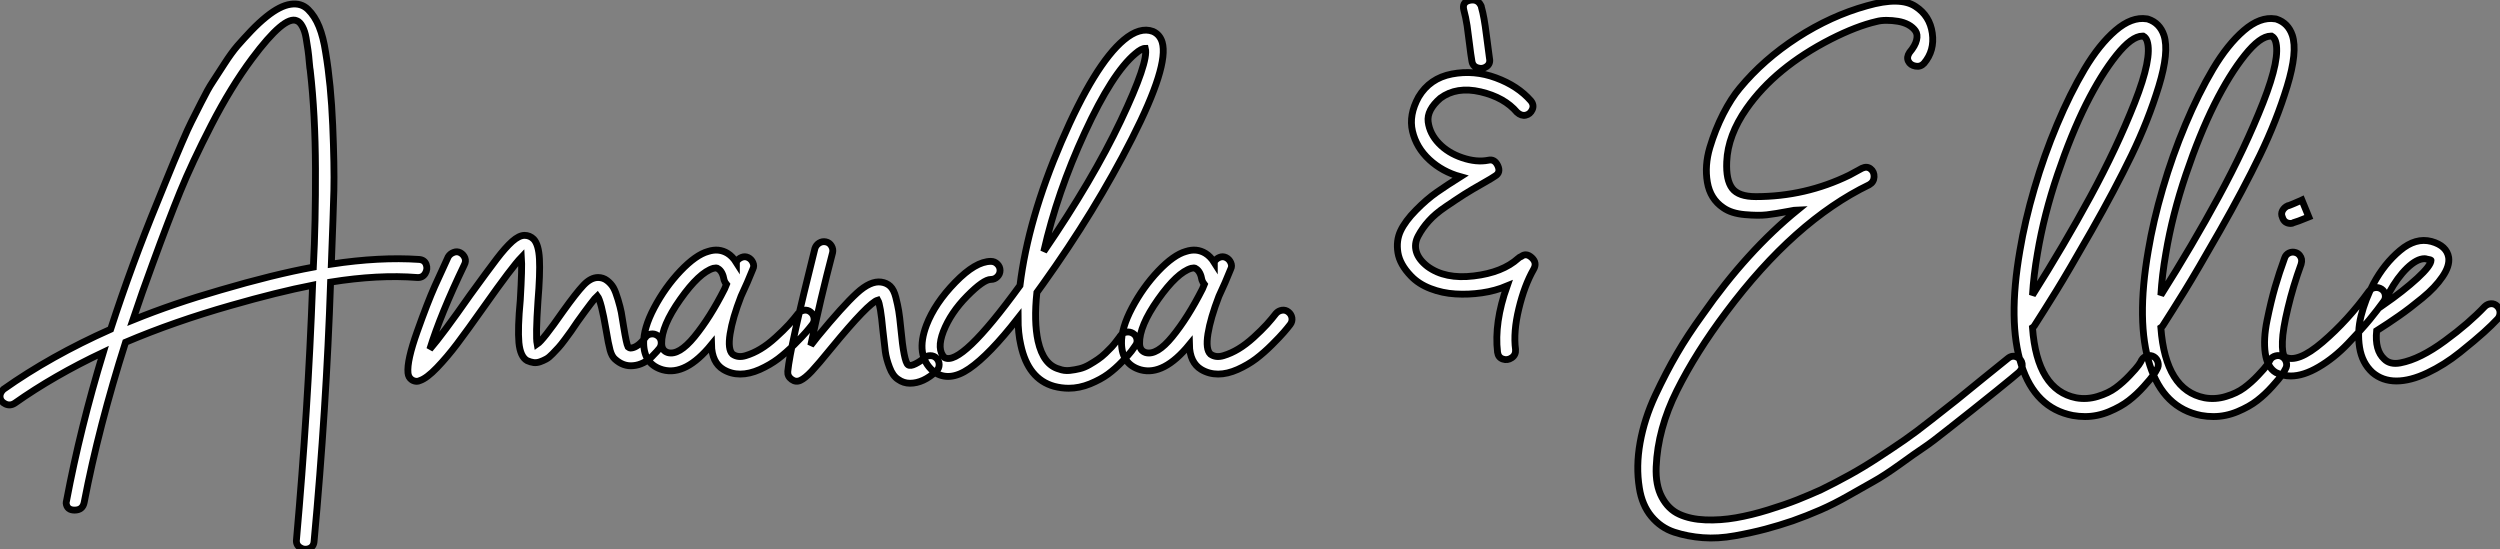
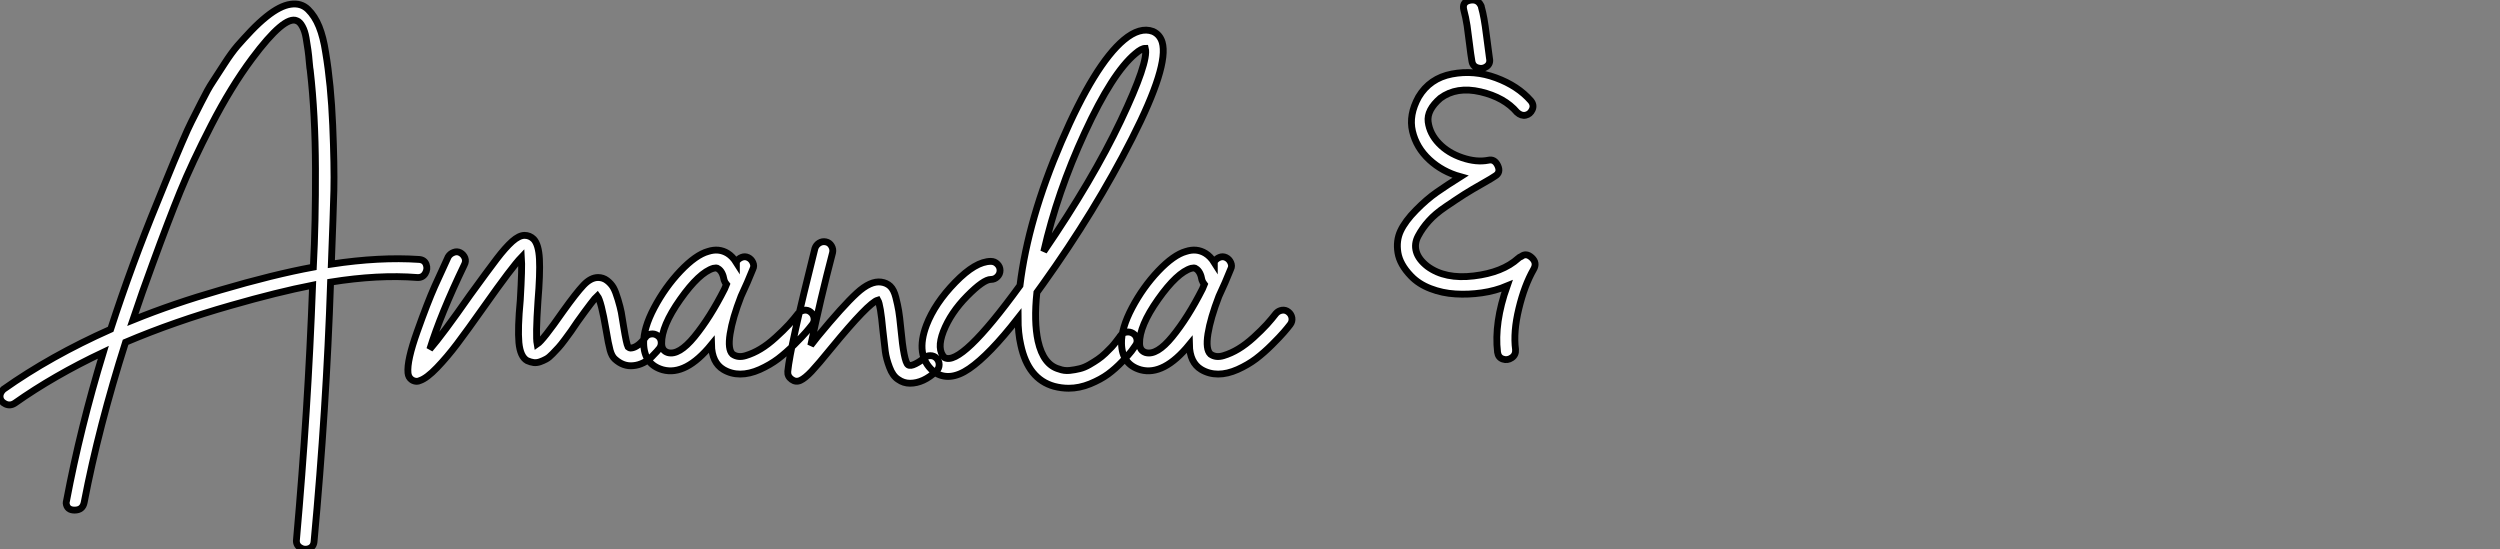
<svg xmlns="http://www.w3.org/2000/svg" viewBox="-7.43 -53.374 365.33 80.267">
  <rect x="-7.43" y="-53.374" width="365.33" height="80.267" fill="#808080" stroke="none" />
  <path d="M53.82-15.46L53.82-15.46Q54.60-15.40 54.85-14.73Q55.10-14.06 54.71-13.41Q54.32-12.77 53.54-12.82L53.54-12.82Q47.88-13.27 40.88-12.15L40.88-12.15Q40.26 6.33 38.47 25.70L38.47 25.70Q38.42 26.54 37.72 26.80Q37.02 27.05 36.40 26.63Q35.78 26.21 35.90 25.42L35.90 25.42Q37.58 6.55 38.25-11.70L38.25-11.70Q33.15-10.70 26.32-8.74L26.32-8.74Q18.03-6.38 10.92-3.36L10.92-3.36Q7 8.96 4.87 20.05L4.87 20.05Q4.65 21.17 3.47 21.17L3.47 21.17Q2.35 21.17 2.24 20.16L2.24 20.16Q2.24 19.99 2.30 19.77L2.30 19.77Q4.31 9.13 7.67-1.90L7.67-1.90Q0.45 1.51-5.26 5.54L-5.26 5.54Q-5.94 5.99-6.64 5.66Q-7.34 5.32-7.42 4.70Q-7.50 4.09-6.94 3.53L-6.94 3.53Q-0.06-1.34 8.74-5.26L8.74-5.26Q11.82-14.73 15.62-23.97L15.62-23.97Q15.74-24.30 16.72-26.68Q17.70-29.06 17.95-29.68Q18.20-30.30 19.15-32.51Q20.10-34.72 20.55-35.59Q21-36.46 21.98-38.42Q22.96-40.38 23.63-41.38Q24.30-42.39 25.34-44.02Q26.38-45.64 27.27-46.68Q28.17-47.71 29.29-48.89Q30.41-50.06 31.53-50.96L31.53-50.96Q33.49-52.53 35.03-52.75Q36.57-52.98 37.58-52.00Q38.58-51.02 39.20-49.48Q39.82-47.94 40.15-45.75L40.15-45.75Q40.94-41.05 41.19-35.06Q41.44-29.06 41.36-25.56Q41.27-22.06 40.99-14.78L40.99-14.78Q48.05-15.85 53.82-15.46ZM24.75-10.98L24.75-10.98Q32.54-13.27 38.36-14.34L38.36-14.34Q38.70-20.78 38.67-28.73Q38.64-36.68 37.91-43.06L37.91-43.06Q37.86-43.23 37.77-44.24Q37.69-45.25 37.58-46.03Q37.46-46.82 37.30-47.82Q37.13-48.83 36.76-49.50Q36.40-50.18 35.95-50.34L35.95-50.34Q34.16-51.18 29.40-44.80L29.40-44.80Q26.32-40.66 23.46-35.11Q20.61-29.57 18.90-25.37Q17.19-21.17 14.84-14.73L14.84-14.73Q13.33-10.64 11.98-6.61L11.98-6.61Q17.92-9.02 24.75-10.98ZM87.67-4.56Q88.20-4.65 88.65-4.34Q89.10-4.03 89.18-3.50Q89.26-2.97 88.98-2.52L88.98-2.52Q88.82-2.30 88.56-2.02Q88.31-1.74 87.81-1.23Q87.30-0.73 86.58-0.36Q85.85 0 85.12 0.06L85.12 0.06Q83.66 0.22 82.43-0.90L82.43-0.90Q81.98-1.29 81.73-2.18Q81.48-3.08 81.14-5.15L81.14-5.15Q80.42-9.41 79.86-10.14L79.86-10.14Q79.35-9.69 76.94-6.33L76.94-6.33Q76.33-5.43 76.02-4.98Q75.71-4.54 75.12-3.75Q74.54-2.97 74.20-2.60Q73.86-2.24 73.33-1.68Q72.80-1.12 72.38-0.90Q71.96-0.67 71.48-0.50Q71.01-0.34 70.56-0.39Q70.11-0.45 69.61-0.67L69.61-0.67Q68.60-1.23 68.40-3.30Q68.21-5.38 68.60-9.52L68.60-9.52Q68.88-14.28 68.77-15.79L68.77-15.79Q67.42-14.39 63.39-8.68L63.39-8.68Q60.82-5.04 59.36-3.11Q57.90-1.18 56.42 0.36Q54.94 1.90 53.93 2.24L53.93 2.24Q53.70 2.35 53.48 2.35L53.48 2.35Q53.09 2.35 52.75 2.13L52.75 2.13Q52.25 1.79 52.19 1.12L52.19 1.12Q52.02-0.67 53.54-4.93Q55.05-9.18 56.11-11.56Q57.18-13.94 58.07-15.85L58.07-15.85Q58.35-16.30 58.86-16.49Q59.36-16.69 59.84-16.44Q60.31-16.18 60.51-15.68Q60.70-15.18 60.42-14.67L60.42-14.67Q56.95-7.45 55.38-2.35L55.38-2.35Q57.23-4.48 61.26-10.25L61.26-10.25Q63.90-13.89 65.16-15.54Q66.42-17.19 67.42-18.09Q68.43-18.98 69.22-18.98L69.22-18.98Q70-18.98 70.56-18.42L70.56-18.42Q71.29-17.64 71.40-15.51Q71.51-13.38 71.18-9.35L71.18-9.35Q70.84-4.26 71.06-3.08L71.06-3.08Q71.90-3.64 74.82-7.84L74.82-7.84Q76.78-10.58 77.84-11.70Q78.90-12.82 79.97-12.82L79.97-12.82Q80.70-12.82 81.28-12.38Q81.87-11.93 82.21-11.34Q82.54-10.75 82.88-9.60Q83.22-8.46 83.36-7.73Q83.50-7 83.72-5.54L83.72-5.54Q84.11-3.14 84.34-2.69L84.34-2.69Q84.62-2.46 84.84-2.52L84.84-2.52Q85.79-2.63 86.86-4.03L86.86-4.03Q87.14-4.48 87.67-4.56ZM110.07-8.04Q110.60-8.12 111.02-7.78Q111.44-7.45 111.52-6.92Q111.61-6.38 111.27-5.94L111.27-5.94Q110.88-5.43 110.35-4.82Q109.82-4.20 108.64-3.02Q107.46-1.85 106.29-0.95Q105.11-0.06 103.60 0.62Q102.09 1.29 100.74 1.29L100.74 1.29Q99.40 1.29 98.28 0.62L98.28 0.62Q96.60-0.39 96.54-3.02L96.54-3.02Q92.79 1.57 89.43 0.67L89.43 0.67Q86.69-0.11 86.63-3.19L86.63-3.19Q86.58-5.38 88.17-8.40Q89.77-11.42 92.01-13.78Q94.25-16.13 96.04-16.63L96.04-16.63Q97.61-17.14 98.90-16.35L98.90-16.35Q99.62-15.90 100.18-15.01L100.18-15.01Q100.18-15.06 100.18-15.09Q100.18-15.12 100.18-15.12L100.18-15.12Q100.46-15.57 100.94-15.76Q101.42-15.96 101.89-15.74Q102.37-15.51 102.59-15.01Q102.82-14.50 102.59-14.06L102.59-14.06Q101.81-12.10 100.86-10.08L100.86-10.08Q99.62-6.89 99.26-4.59Q98.90-2.30 99.62-1.62L99.62-1.62Q100.41-1.06 101.53-1.40Q102.65-1.74 103.71-2.38Q104.78-3.02 105.92-4.06Q107.07-5.10 107.86-5.96Q108.64-6.83 109.20-7.56L109.20-7.56Q109.54-7.95 110.07-8.04ZM98.45-11.14L98.45-11.14Q98.56-11.42 98.73-11.82L98.73-11.82Q98.50-12.10 98.39-12.43L98.39-12.43Q98.17-13.72 97.50-14.11L97.50-14.11Q97.38-14.22 97.22-14.22L97.22-14.22Q97.05-14.22 96.82-14.17L96.82-14.17Q94.75-13.55 91.98-9.63Q89.21-5.71 89.26-3.19L89.26-3.19Q89.26-2.13 90.16-1.85L90.16-1.85Q91.78-1.40 94.05-4.17Q96.32-6.94 98.45-11.14ZM128.52-1.40Q129.08-1.40 129.44-1.01Q129.81-0.62 129.81-0.08Q129.81 0.45 129.42 0.84L129.42 0.84Q127.51 2.63 125.55 2.63L125.55 2.63Q124.60 2.63 123.82 2.07L123.82 2.07Q123.03 1.57 122.56 0.31Q122.08-0.95 121.94-2.02Q121.80-3.08 121.58-5.15L121.58-5.15Q121.24-8.85 120.85-9.52L120.85-9.52Q119.50-9.13 114.07-2.52L114.07-2.52Q112.11-0.11 111.16 0.90Q110.21 1.90 109.54 2.21Q108.86 2.52 108.25 2.07Q107.63 1.62 107.69 0.90L107.69 0.90Q108.02-2.58 111.66-17.08L111.66-17.08Q111.83-17.58 112.28-17.86Q112.73-18.14 113.26-18.03Q113.79-17.92 114.07-17.44Q114.35-16.97 114.24-16.46L114.24-16.46Q112.45-9.63 111.05-2.91L111.05-2.91Q111.44-3.42 112.06-4.20L112.06-4.20Q115.75-8.68 117.77-10.53Q119.78-12.38 121.35-12.15L121.35-12.15Q122.14-12.04 122.67-11.54Q123.20-11.03 123.48-9.91Q123.76-8.79 123.90-7.95Q124.04-7.11 124.21-5.38L124.21-5.38Q124.66-0.50 125.27-0.06L125.27-0.06Q125.61 0.17 126.34-0.20Q127.06-0.56 127.62-1.06L127.62-1.06Q127.96-1.40 128.52-1.40ZM156.30-4.26L156.30-4.31Q156.63-4.76 157.16-4.84Q157.70-4.93 158.14-4.65Q158.59-4.37 158.70-3.84Q158.82-3.30 158.48-2.86L158.48-2.86Q158.26-2.52 157.92-2.07Q157.58-1.62 156.58-0.56Q155.57 0.50 154.50 1.29Q153.44 2.07 151.87 2.72Q150.30 3.36 148.74 3.36L148.74 3.36Q147.67 3.36 146.61 3.08L146.61 3.08Q142.80 2.02 141.74-2.97L141.74-2.97Q141.34-4.70 141.34-6.89L141.34-6.89Q137.14-1.51 134.20 0.50Q131.26 2.52 129.02 0.95L129.02 0.95Q128.97 0.95 128.91 0.84L128.91 0.84Q126.28-1.46 127.96-5.88L127.96-5.88Q129.19-9.07 132.16-12.12Q135.13-15.18 137.37-15.18L137.37-15.18Q137.93-15.18 138.32-14.78Q138.71-14.39 138.71-13.86Q138.71-13.33 138.32-12.94Q137.93-12.54 137.37-12.54L137.37-12.54Q136.30-12.54 133.90-10.11Q131.49-7.67 130.42-4.93L130.42-4.93Q129.42-2.30 130.59-1.12L130.59-1.12Q133.00 0.22 141.62-11.65L141.62-11.65Q142.80-21.34 147.67-32.65Q152.54-43.96 156.80-47.54L156.80-47.54Q159.15-49.50 161.06-48.78L161.06-48.78Q162.06-48.33 162.40-47.21L162.40-47.21Q163.41-43.79 158.00-33.15Q152.60-22.51 144.98-11.87L144.98-11.87Q144.37-11.03 144.09-10.64L144.09-10.64Q143.64-6.38 144.26-3.53L144.26-3.53Q145.04-0.06 147.34 0.56L147.34 0.56Q148.06 0.84 148.88 0.76Q149.69 0.67 150.36 0.50Q151.03 0.34 151.76-0.08Q152.49-0.50 153.02-0.87Q153.55-1.23 154.11-1.76Q154.67-2.30 155.01-2.66Q155.34-3.02 155.68-3.47Q156.02-3.92 156.13-4.06Q156.24-4.20 156.30-4.26L156.30-4.26ZM158.48-45.53L158.48-45.53Q155.12-42.73 151.09-33.99Q147.06-25.26 145.10-16.63L145.10-16.63Q152.26-27.10 156.35-35.73Q160.44-44.35 159.94-46.31L159.94-46.31Q159.38-46.31 158.48-45.53ZM179.90-8.04Q180.43-8.12 180.85-7.78Q181.27-7.45 181.36-6.92Q181.44-6.38 181.10-5.94L181.10-5.94Q180.71-5.43 180.18-4.82Q179.65-4.20 178.47-3.02Q177.30-1.85 176.12-0.95Q174.94-0.06 173.43 0.62Q171.92 1.29 170.58 1.29L170.58 1.29Q169.23 1.29 168.11 0.62L168.11 0.62Q166.43-0.39 166.38-3.02L166.38-3.02Q162.62 1.57 159.26 0.67L159.26 0.67Q156.52-0.11 156.46-3.19L156.46-3.19Q156.41-5.38 158.00-8.40Q159.60-11.42 161.84-13.78Q164.08-16.13 165.87-16.63L165.87-16.63Q167.44-17.14 168.73-16.35L168.73-16.35Q169.46-15.90 170.02-15.01L170.02-15.01Q170.02-15.06 170.02-15.09Q170.02-15.12 170.02-15.12L170.02-15.12Q170.30-15.57 170.77-15.76Q171.25-15.96 171.72-15.74Q172.20-15.51 172.42-15.01Q172.65-14.50 172.42-14.06L172.42-14.06Q171.64-12.10 170.69-10.08L170.69-10.08Q169.46-6.89 169.09-4.59Q168.73-2.30 169.46-1.62L169.46-1.62Q170.24-1.06 171.36-1.40Q172.48-1.74 173.54-2.38Q174.61-3.02 175.76-4.06Q176.90-5.10 177.69-5.96Q178.47-6.83 179.03-7.56L179.03-7.56Q179.37-7.95 179.90-8.04ZM168.28-11.14L168.28-11.14Q168.39-11.42 168.56-11.82L168.56-11.82Q168.34-12.10 168.22-12.43L168.22-12.43Q168-13.72 167.33-14.11L167.33-14.11Q167.22-14.22 167.05-14.22L167.05-14.22Q166.88-14.22 166.66-14.17L166.66-14.17Q164.58-13.55 161.81-9.63Q159.04-5.71 159.10-3.19L159.10-3.19Q159.10-2.13 159.99-1.85L159.99-1.85Q161.62-1.40 163.88-4.17Q166.15-6.94 168.28-11.14Z" fill="white" stroke="black" transform="scale(1,1)" />
  <path d="M207.66-44.46L207.66-44.46Q207.49-45.42 207.32-46.87Q207.15-48.33 206.96-49.62Q206.76-50.90 206.48-51.91L206.48-51.91Q206.20-53.03 207.26-53.31L207.26-53.31Q208.44-53.59 208.94-52.64L208.94-52.64Q209.06-52.47 209.06-52.30L209.06-52.30Q209.45-50.96 209.78-48.27Q210.12-45.58 210.23-44.86L210.23-44.86Q210.40-44.07 209.81-43.65Q209.22-43.23 208.50-43.46Q207.77-43.68 207.66-44.46ZM214.88-15.90L214.88-15.90Q215.61-16.46 216.42-15.71Q217.23-14.95 216.67-14L216.67-14Q215.33-11.65 214.52-8.26Q213.70-4.87 214.04-2.30L214.04-2.30Q214.10-1.51 213.48-1.09Q212.86-0.67 212.19-0.90Q211.52-1.12 211.41-1.90L211.41-1.90Q210.90-6.22 212.81-11.59L212.81-11.59Q211.07-10.86 209.11-10.58Q207.15-10.30 205.25-10.42Q203.34-10.53 201.61-11.20Q199.87-11.87 198.75-13.05L198.75-13.05Q197.13-14.73 196.85-16.46Q196.57-18.20 197.24-19.63Q197.91-21.06 199.48-22.65Q201.05-24.25 202.53-25.28Q204.02-26.32 205.98-27.55L205.98-27.55Q203.34-28.28 201.44-30.04Q199.54-31.81 198.98-34.19Q198.42-36.57 199.87-39.20L199.87-39.20Q201.50-41.94 204.74-42.56Q207.99-43.18 211.18-42Q214.38-40.82 216.28-38.64L216.28-38.64Q216.78-38.02 216.48-37.35Q216.17-36.68 215.52-36.54Q214.88-36.40 214.26-36.96L214.26-36.96Q212.42-39.14 208.92-39.96Q205.42-40.77 203.06-39.03L203.06-39.03Q201.05-37.30 201.27-35.56Q201.50-33.82 202.84-32.42Q204.18-31.02 206.26-30.32Q208.33-29.62 210.06-29.96L210.06-29.96Q210.96-30.18 211.44-29.18Q211.91-28.17 211.07-27.66L211.07-27.66Q210.68-27.38 209.20-26.54Q207.71-25.70 206.56-24.98Q205.42-24.25 203.85-23.18Q202.28-22.12 201.36-21.08Q200.43-20.05 199.82-18.90Q199.20-17.75 199.54-16.60Q199.87-15.46 201.16-14.45L201.16-14.45Q203.74-12.54 207.94-13.05Q212.14-13.55 214.43-15.62L214.43-15.62Q214.60-15.79 214.88-15.90Z" fill="white" stroke="black" transform="scale(1,1)" />
-   <path d="M286.00-1.01L286.00-1.01Q286.62-1.51 287.29-1.20Q287.96-0.90 288.07-0.22Q288.18 0.45 287.62 1.01L287.62 1.01Q287.06 1.51 284.29 3.75Q281.52 5.99 280.68 6.64Q279.84 7.28 277.35 9.27Q274.86 11.26 273.68 12.04Q272.50 12.82 270.21 14.48Q267.91 16.13 266.34 17.00Q264.78 17.86 262.68 19.07Q260.58 20.27 258.59 21.14Q256.60 22.01 254.53 22.74L254.53 22.74Q252.57 23.41 250.58 23.94Q248.59 24.47 246.10 24.92Q243.61 25.37 241.40 25.20Q239.18 25.03 237.22 24.39Q235.26 23.74 233.89 22.09Q232.52 20.44 232.13 17.92L232.13 17.92Q231.62 14.78 232.24 11.31Q232.86 7.84 234.45 4.42Q236.05 1.01 237.62-1.68Q239.18-4.37 241.37-7.39L241.37-7.39Q247.86-16.69 255.31-22.74L255.31-22.74Q255.26-22.74 254.78-22.65Q254.30-22.57 254.02-22.51L254.02-22.51Q251.95-22.12 250.75-21.98Q249.54-21.84 247.56-22.01Q245.57-22.18 244.39-23.02L244.39-23.02Q242.49-24.30 242.07-26.74Q241.65-29.18 242.43-31.81Q243.22-34.44 244.39-36.74Q245.57-39.03 246.80-40.49L246.80-40.49Q250.27-44.69 255.20-47.88Q260.13-51.07 265.39-52.53L265.39-52.53Q270.26-53.93 272.50-52.42L272.50-52.42Q274.58-51.07 274.94-48.52Q275.30-45.98 273.74-44.13L273.74-44.13Q273.23-43.57 272.48-43.71Q271.72-43.85 271.44-44.44Q271.16-45.02 271.61-45.70L271.61-45.70Q272.45-46.70 272.64-47.52Q272.84-48.33 272.48-48.86Q272.11-49.39 271.44-49.76Q270.77-50.12 269.93-50.26Q269.09-50.40 268.25-50.40Q267.41-50.40 266.79-50.23L266.79-50.23Q263.88-49.56 260.13-47.66L260.13-47.66Q252.01-43.51 247.81-37.52L247.81-37.52Q245.06-33.60 244.90-29.74L244.90-29.74Q244.78-27.05 245.71-25.84Q246.63-24.64 249.15-24.64L249.15-24.64Q256.38-24.64 262.82-27.78L262.82-27.78Q264.55-28.73 264.66-28.78L264.66-28.78Q265.39-29.12 265.92-28.70Q266.46-28.28 266.43-27.52Q266.40-26.77 265.73-26.38L265.73-26.38Q254.81-21.11 244.84-7.78L244.84-7.78Q240.42-1.90 237.62 3.70Q234.82 9.30 234.59 14.84L234.59 14.84Q234.48 17.53 235.43 19.29Q236.38 21.06 237.98 21.78Q239.58 22.51 241.79 22.60Q244.00 22.68 246.24 22.29Q248.48 21.90 250.94 21.14Q253.41 20.38 255.23 19.66Q257.05 18.93 258.67 18.20L258.67 18.20Q260.74 17.19 262.82 16.04Q264.89 14.90 267.07 13.47Q269.26 12.04 270.88 10.92Q272.50 9.80 274.88 7.92Q277.26 6.05 278.50 5.07Q279.73 4.09 282.36 1.93Q284.99-0.22 286.00-1.01ZM306.36-1.37Q306.89-1.51 307.34-1.23Q307.78-0.95 307.92-0.42Q308.06 0.11 307.78 0.56L307.78 0.56Q307.62 0.90 307.25 1.43Q306.89 1.96 305.85 3.11Q304.82 4.26 303.67 5.15Q302.52 6.05 300.78 6.78Q299.05 7.50 297.26 7.50L297.26 7.50Q296.36 7.50 295.46 7.34L295.46 7.34Q289.98 6.27 287.96-0.03Q285.94-6.33 287.74-16.74L287.74-16.74Q288.46-21.06 289.86-25.84Q291.26-30.63 293.17-35.17Q295.07-39.70 297.20-43.29Q299.33-46.87 301.71-48.92Q304.09-50.96 306.27-50.62L306.27-50.62Q306.38-50.62 306.50-50.57L306.50-50.57Q308.18-50.01 308.79-48.22L308.79-48.22Q309.58-45.81 308.04-40.77Q306.50-35.73 304.06-30.69Q301.62-25.65 298.21-19.66Q294.79-13.66 293.03-10.81Q291.26-7.95 289.86-5.77L289.86-5.77Q289.75-5.60 289.58-5.49L289.58-5.49Q290.26 3.64 295.97 4.76L295.97 4.76Q297.54 5.04 299.10 4.56Q300.67 4.09 301.74 3.30Q302.80 2.52 303.78 1.48Q304.76 0.45 305.10-0.03Q305.43-0.50 305.54-0.78L305.54-0.78Q305.82-1.23 306.36-1.37ZM290.31-16.35L290.31-16.35Q289.75-13.16 289.58-10.25L289.58-10.25Q294.18-17.53 298.04-24.64Q301.90-31.75 304.51-38.36Q307.11-44.97 306.33-47.38L306.33-47.38Q306.16-47.88 305.77-48.10L305.77-48.10Q305.66-48.10 305.66-48.10L305.66-48.10Q304.09-48.10 301.85-45.30Q299.61-42.50 297.42-38.14Q295.24-33.77 293.25-27.89Q291.26-22.01 290.31-16.35ZM325.12-1.37Q325.65-1.51 326.10-1.23Q326.54-0.95 326.68-0.42Q326.82 0.11 326.54 0.56L326.54 0.56Q326.38 0.90 326.01 1.43Q325.65 1.96 324.61 3.11Q323.58 4.26 322.43 5.15Q321.28 6.05 319.54 6.78Q317.81 7.50 316.02 7.50L316.02 7.50Q315.12 7.50 314.22 7.34L314.22 7.34Q308.74 6.27 306.72-0.03Q304.70-6.33 306.50-16.74L306.50-16.74Q307.22-21.06 308.62-25.84Q310.02-30.63 311.93-35.17Q313.83-39.70 315.96-43.29Q318.09-46.87 320.47-48.92Q322.85-50.96 325.03-50.62L325.03-50.62Q325.14-50.62 325.26-50.57L325.26-50.57Q326.94-50.01 327.55-48.22L327.55-48.22Q328.34-45.81 326.80-40.77Q325.26-35.73 322.82-30.69Q320.38-25.65 316.97-19.66Q313.55-13.66 311.79-10.81Q310.02-7.95 308.62-5.77L308.62-5.77Q308.51-5.60 308.34-5.49L308.34-5.49Q309.02 3.64 314.73 4.76L314.73 4.76Q316.30 5.04 317.86 4.56Q319.43 4.09 320.50 3.30Q321.56 2.52 322.54 1.48Q323.52 0.45 323.86-0.03Q324.19-0.50 324.30-0.78L324.30-0.78Q324.58-1.23 325.12-1.37ZM309.07-16.35L309.07-16.35Q308.51-13.16 308.34-10.25L308.34-10.25Q312.94-17.53 316.80-24.64Q320.66-31.75 323.27-38.36Q325.87-44.97 325.09-47.38L325.09-47.38Q324.92-47.88 324.53-48.10L324.53-48.10Q324.42-48.10 324.42-48.10L324.42-48.10Q322.85-48.10 320.61-45.30Q318.37-42.50 316.18-38.14Q314.00-33.77 312.01-27.89Q310.02-22.01 309.07-16.35ZM339.62-11.34Q340.15-11.42 340.60-11.12Q341.05-10.81 341.13-10.28Q341.22-9.74 340.88-9.30L340.88-9.30Q339.98-8.06 338.84-6.66Q337.69-5.26 335.67-3.16Q333.66-1.06 331.42 0.25Q329.18 1.57 327.33 1.57L327.33 1.57Q326.15 1.57 325.14 1.06L325.14 1.06Q323.91 0.34 323.60-1.74Q323.30-3.81 323.86-6.55Q324.42-9.30 325.03-11.42Q325.65-13.55 326.43-15.68L326.43-15.68Q326.60-16.18 327.08-16.41Q327.55-16.63 328.06-16.46L328.06-16.46Q328.39-16.35 328.62-16.07Q328.84-15.79 328.90-15.48Q328.95-15.18 328.84-14.78L328.84-14.78Q327.66-11.54 326.91-8.37Q326.15-5.21 326.10-3.47Q326.04-1.74 326.43-1.23L326.43-1.23Q328.28-0.22 331.98-3.39Q335.67-6.55 338.75-10.81L338.75-10.81Q339.09-11.26 339.62-11.34ZM327.33-20.72L327.33-20.72Q326.38-20.72 326.10-21.62L326.10-21.62Q325.87-22.12 326.12-22.60Q326.38-23.07 326.88-23.30L326.88-23.30Q326.99-23.30 327.24-23.41Q327.50-23.52 327.78-23.63Q328.06-23.74 328.31-23.86Q328.56-23.97 328.76-24.05Q328.95-24.14 328.95-24.14L328.95-24.14L329.96-21.67Q328.17-20.94 327.72-20.83L327.72-20.83Q327.55-20.72 327.33-20.72ZM356.59-8.99Q357.12-9.02 357.51-8.62Q357.90-8.23 357.90-7.70Q357.90-7.17 357.57-6.78L357.57-6.78Q356.73-5.88 355.52-4.79Q354.32-3.70 352.05-1.88Q349.78-0.06 347.29 1.12Q344.80 2.30 342.76 2.30Q340.71 2.30 339.26 1.06L339.26 1.06Q337.74-0.34 337.38-2.60Q337.02-4.87 337.60-7.22Q338.19-9.58 339.42-11.93L339.42-11.93Q340.99-14.84 343.29-16.77Q345.58-18.70 347.88-18.09L347.88-18.09Q350.12-17.47 350.40-15.74L350.40-15.74Q350.57-14.50 349.50-12.94Q348.44-11.37 346.56-9.83Q344.69-8.29 343.12-7.20Q341.55-6.10 339.87-5.04L339.87-5.04Q339.59-2.18 340.99-0.90L340.99-0.90Q341.83-0.06 343.32-0.34Q344.80-0.62 346.42-1.43Q348.05-2.24 349.84-3.56Q351.63-4.87 353.09-6.13Q354.54-7.39 355.66-8.57L355.66-8.57Q356.06-8.96 356.59-8.99ZM341.72-10.64L341.72-10.64Q341.22-9.74 340.82-8.79L340.82-8.79Q343.79-10.86 345.81-12.71Q347.82-14.56 347.82-15.34L347.82-15.34Q347.82-15.40 347.21-15.51L347.21-15.51Q347.04-15.57 346.87-15.57L346.87-15.57Q345.75-15.57 344.32-14.20Q342.90-12.82 341.72-10.64Z" fill="white" stroke="black" transform="scale(1,1)" />
</svg>